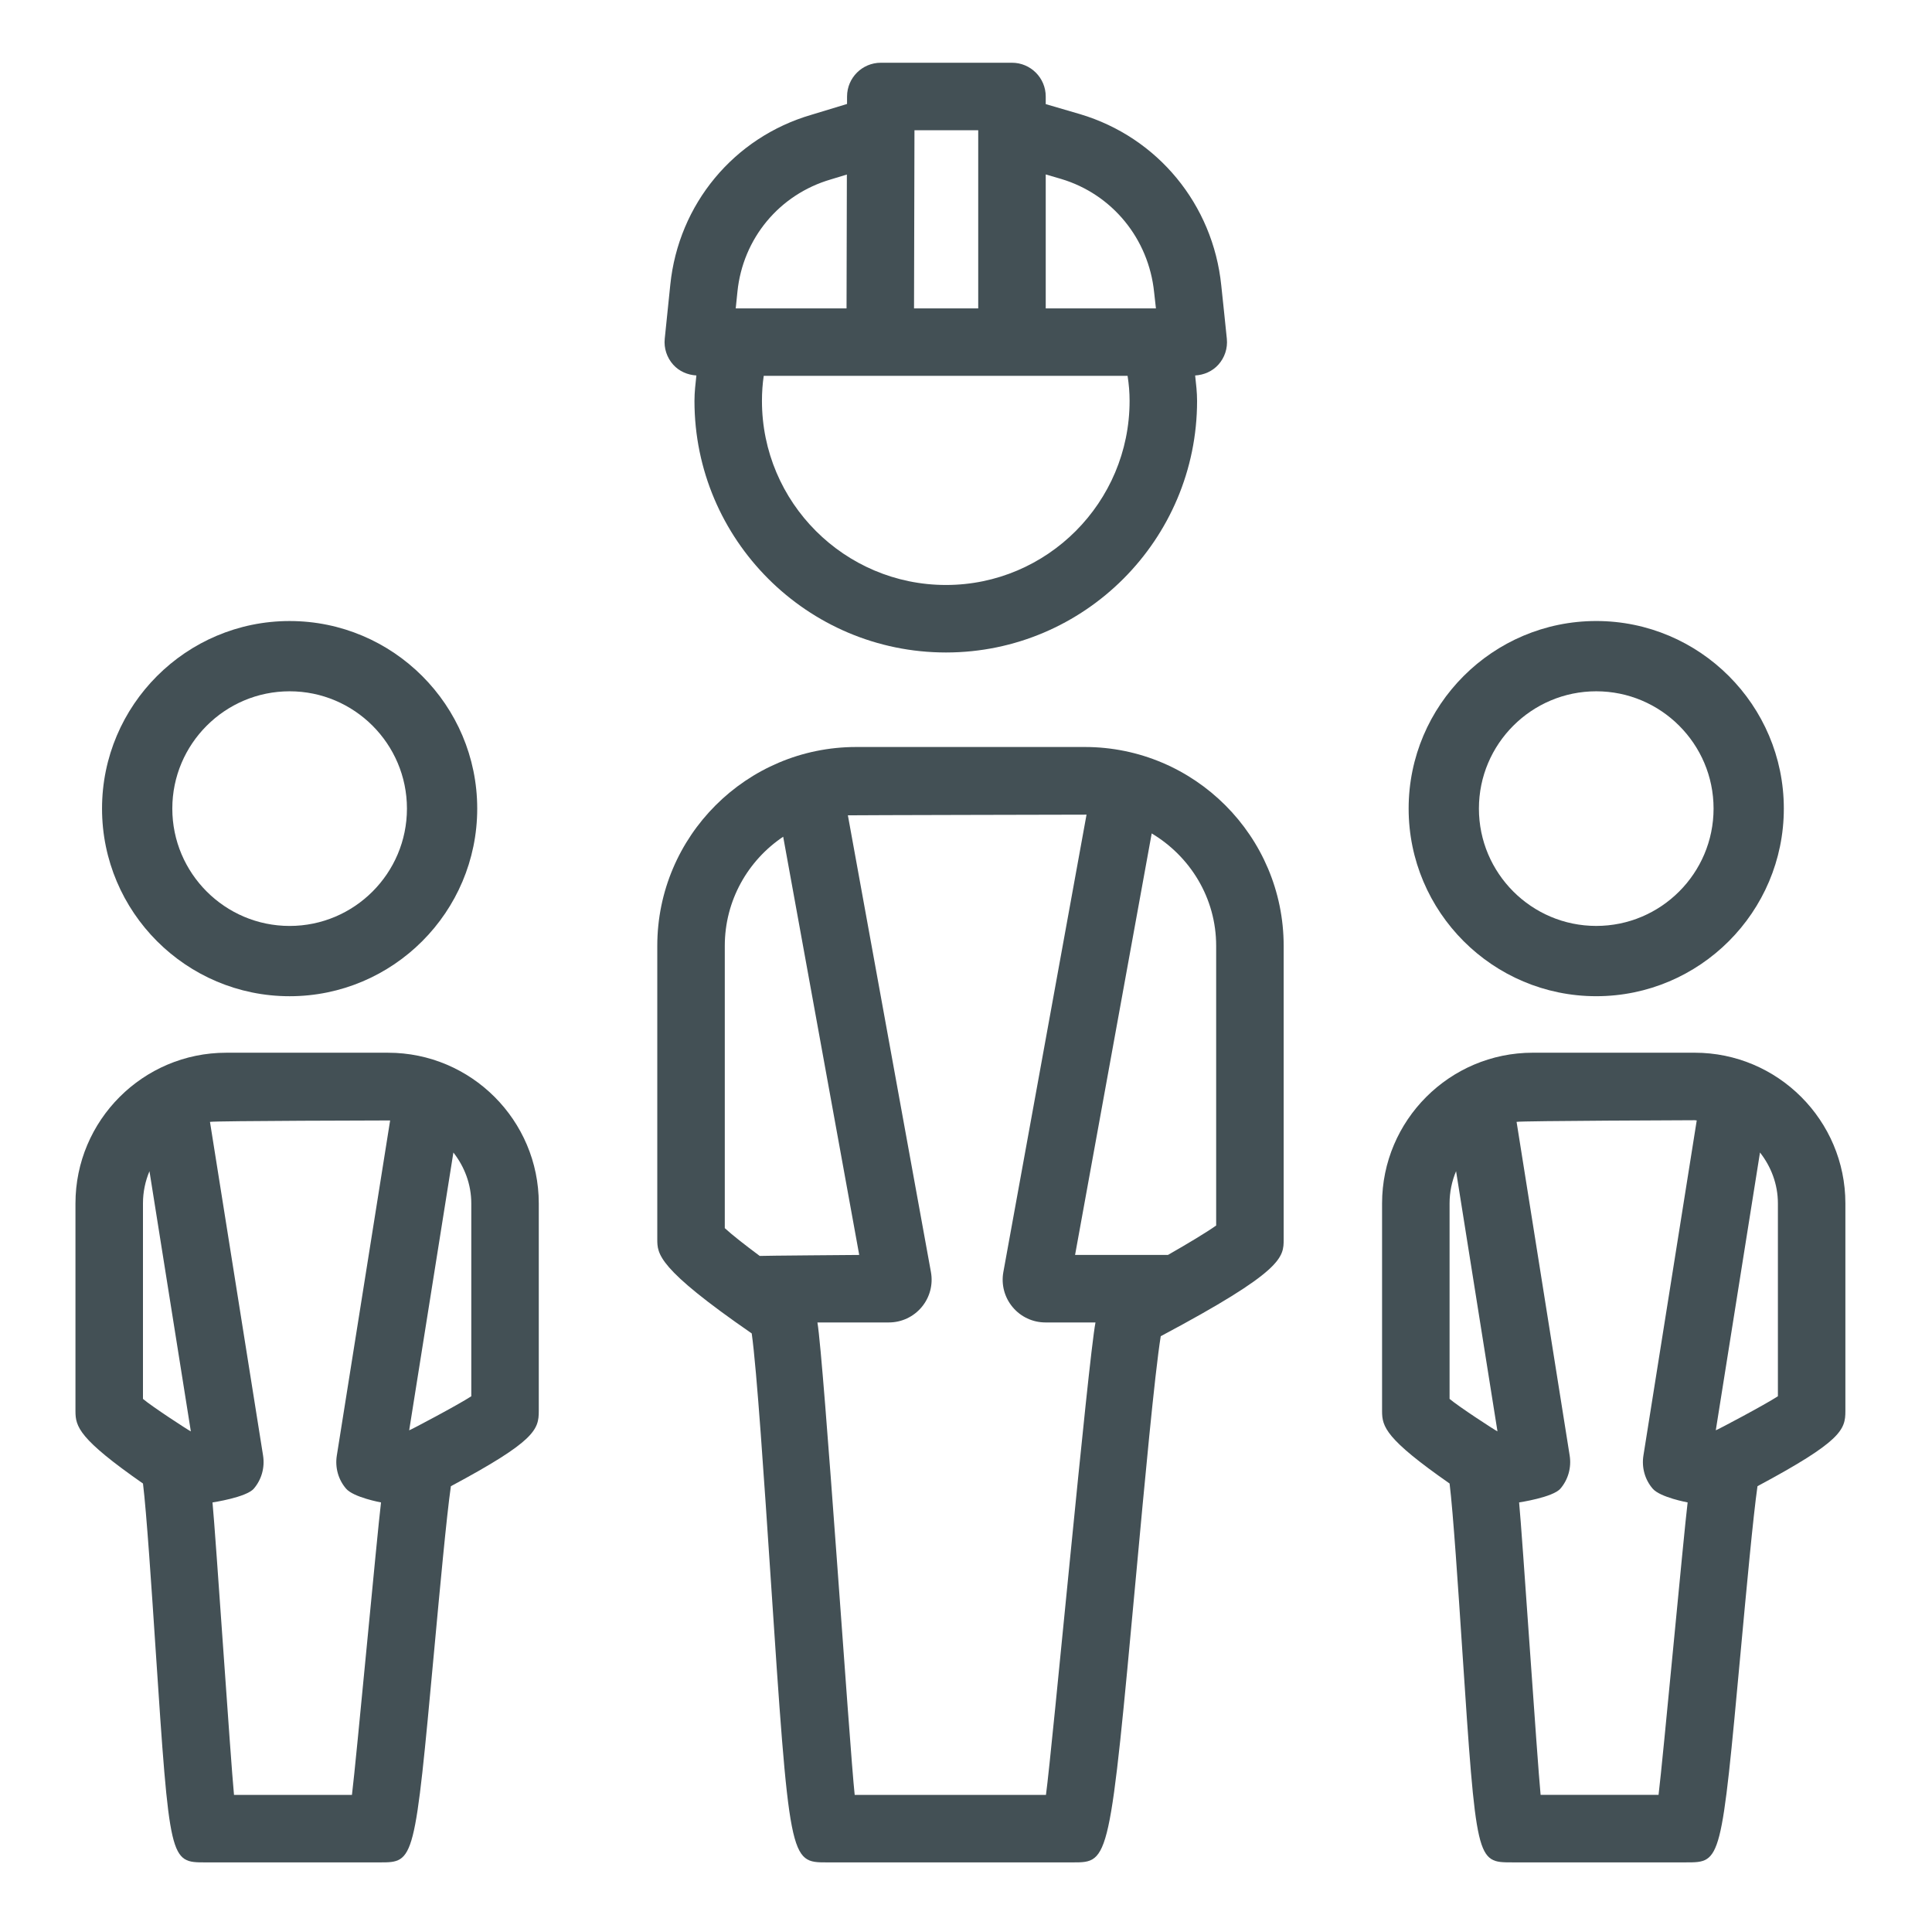
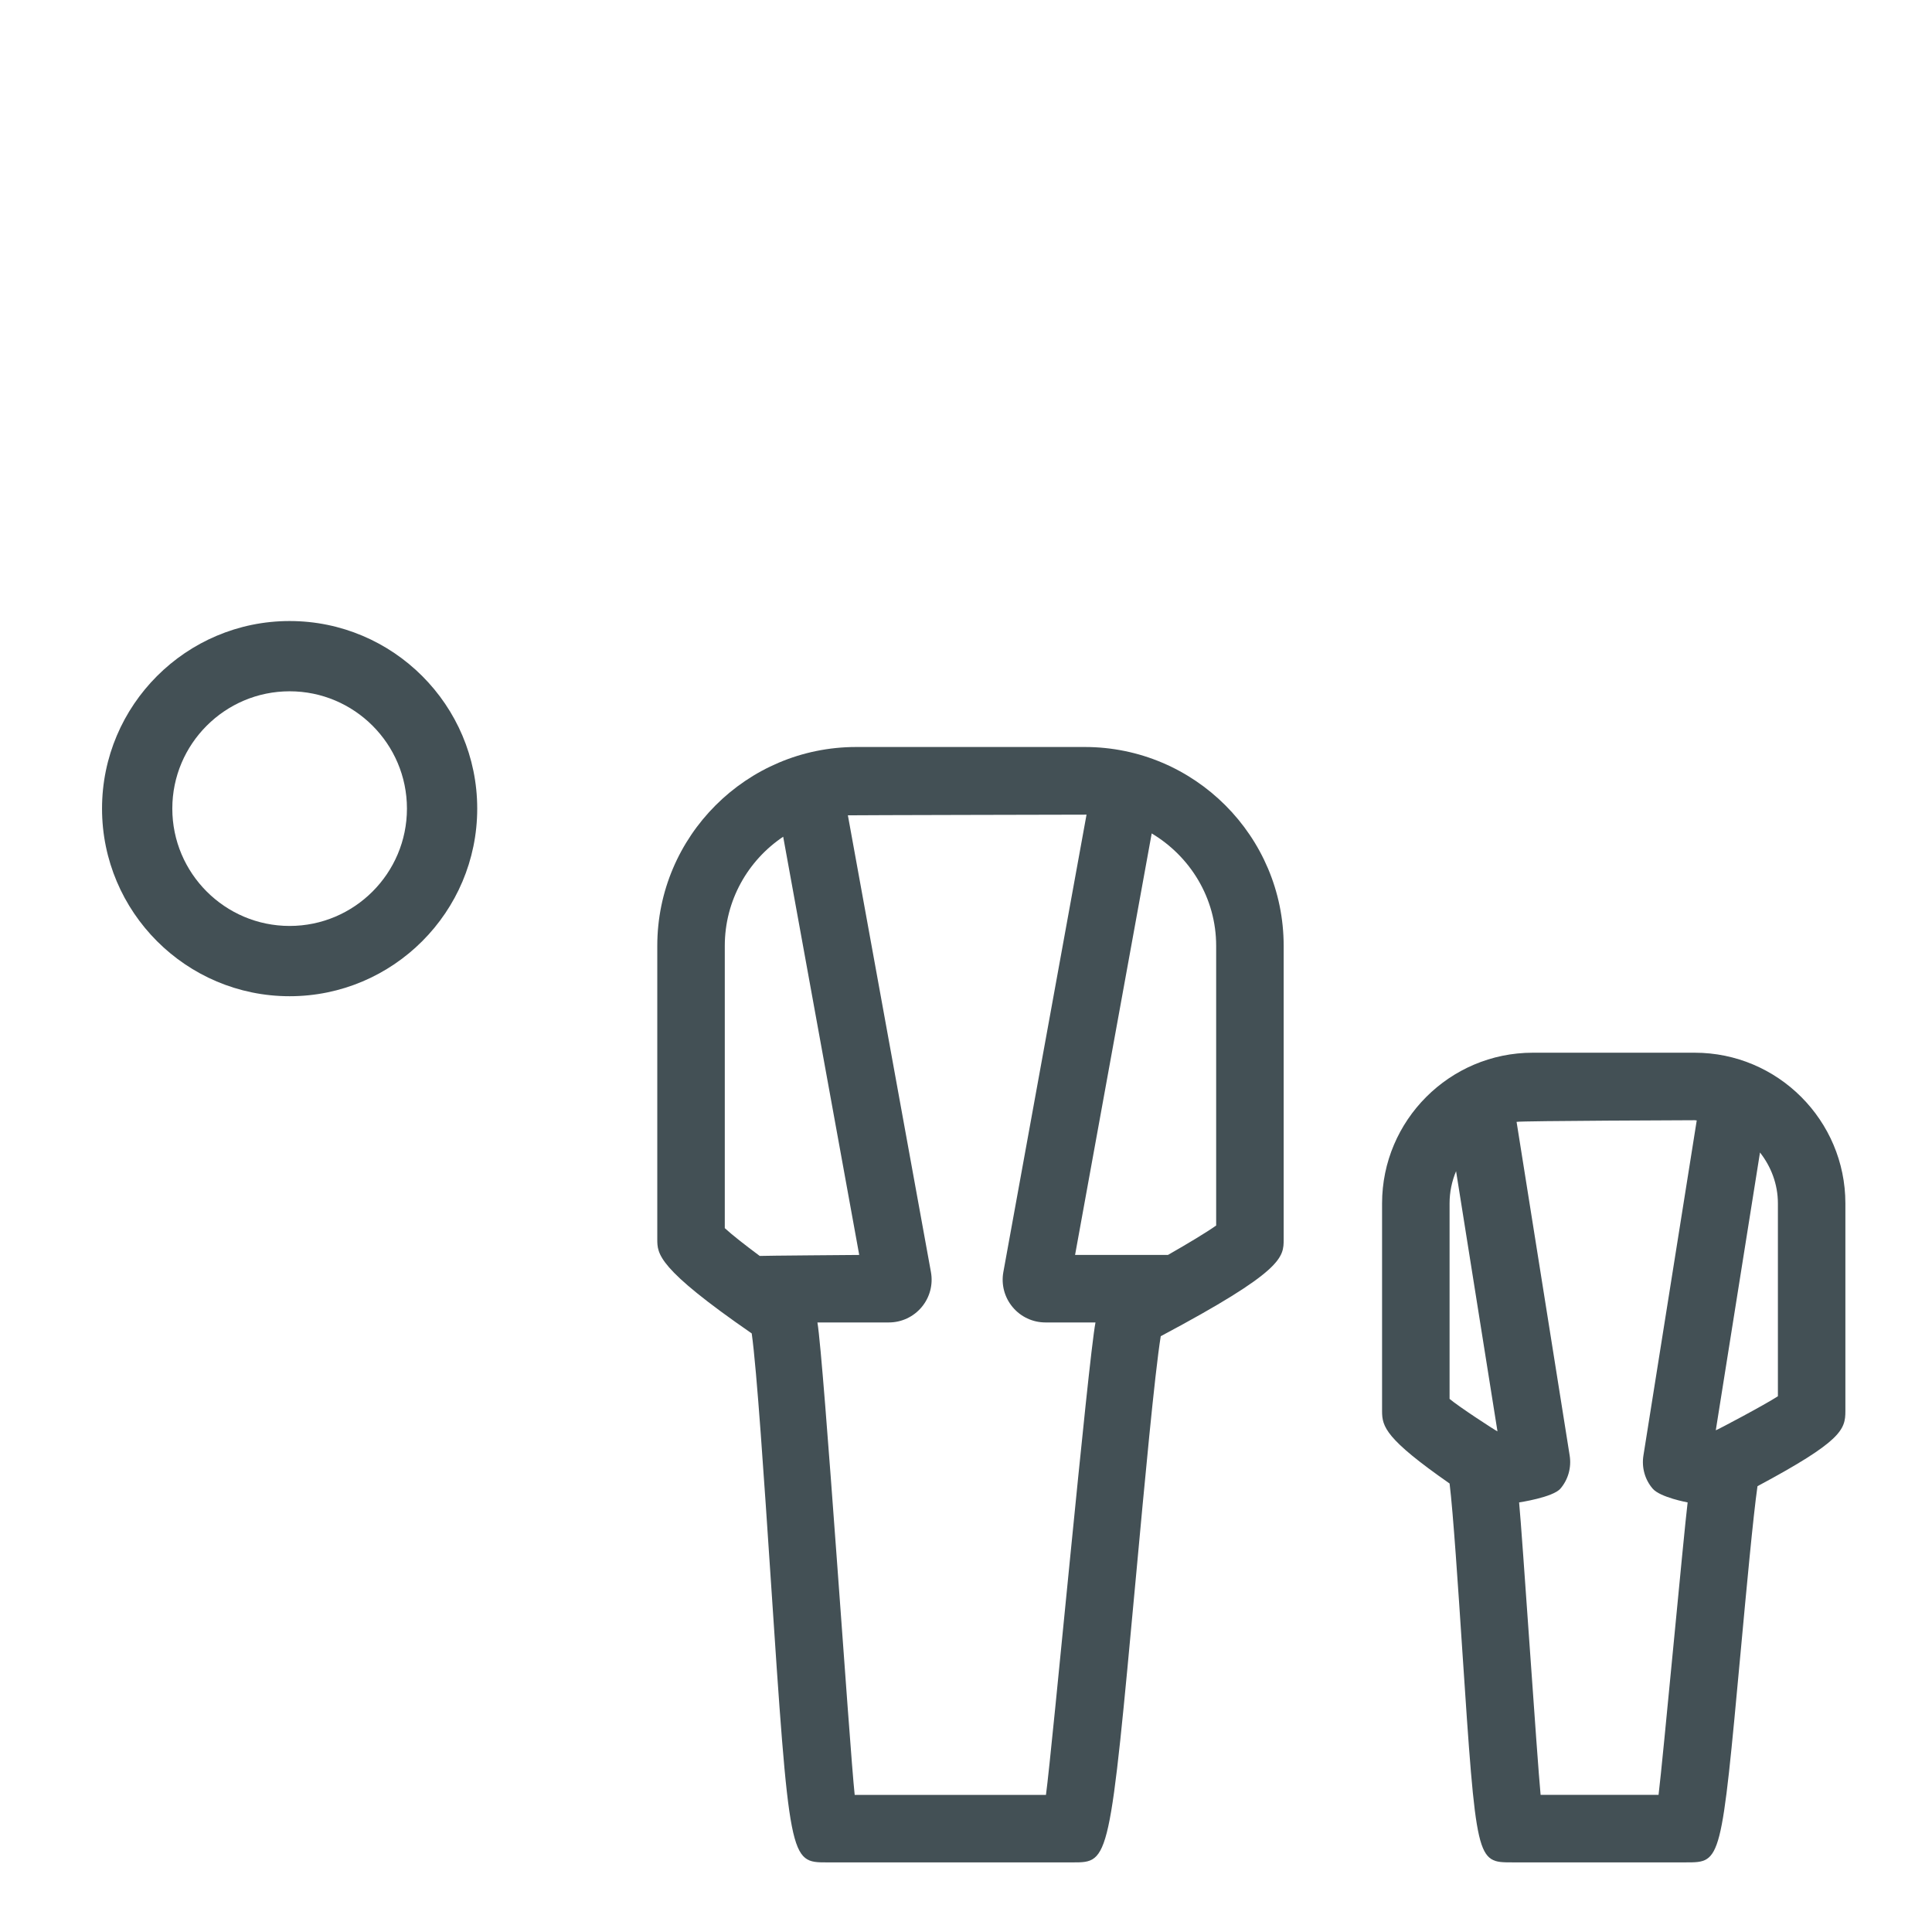
<svg xmlns="http://www.w3.org/2000/svg" width="101" height="101" viewBox="0 0 101 101" fill="none">
-   <path d="M36.405 19.628C36.359 20.064 36.305 20.497 36.305 20.959C36.305 28.211 42.204 34.11 49.455 34.11C56.692 34.11 62.58 28.211 62.58 20.959C62.58 20.514 62.528 20.071 62.479 19.629C62.94 19.602 63.377 19.413 63.689 19.068C64.023 18.701 64.186 18.207 64.136 17.711C64.136 17.711 63.852 14.947 63.845 14.924C63.414 10.693 60.523 7.179 56.465 5.968C55.783 5.771 55.179 5.593 54.668 5.443V5.044C54.668 4.071 53.878 3.28 52.904 3.28H46.047C45.074 3.28 44.285 4.068 44.282 5.04L44.281 5.435C43.755 5.593 43.11 5.789 42.415 6.002C38.365 7.183 35.471 10.672 35.041 14.888L34.751 17.706C34.699 18.202 34.862 18.696 35.196 19.068C35.506 19.412 35.944 19.6 36.405 19.628ZM49.454 30.581C44.149 30.581 39.833 26.265 39.833 20.959C39.833 20.499 39.865 20.063 39.926 19.649H58.947C59.016 20.085 59.052 20.521 59.052 20.959C59.052 26.265 54.746 30.581 49.454 30.581ZM55.472 9.354C58.14 10.151 60.049 12.478 60.335 15.282C60.338 15.319 60.429 16.121 60.429 16.121H54.668V9.119C54.93 9.196 55.188 9.272 55.472 9.354ZM51.139 6.808V16.121H47.783L47.806 6.808H51.139ZM38.551 15.25C38.835 12.466 40.739 10.167 43.428 9.381C43.724 9.29 43.998 9.207 44.272 9.124L44.255 16.121H38.462L38.551 15.25Z" fill="#435055" />
  <path d="M56.71 39.051H44.758C39.026 39.051 34.361 43.714 34.361 49.447V64.778C34.361 65.557 34.362 66.297 39.298 69.708C39.563 71.566 39.967 77.656 40.271 82.223C41.276 97.361 41.276 97.361 43.236 97.361H56.086C58.004 97.361 58.004 97.361 59.398 82.282C59.813 77.778 60.366 71.796 60.681 69.853C67.107 66.435 67.107 65.734 67.107 64.779V49.448C67.107 43.714 62.444 39.051 56.71 39.051ZM37.89 49.447C37.89 47.071 39.104 44.975 40.943 43.742L44.918 65.605C44.918 65.605 39.804 65.644 39.716 65.657C38.943 65.082 38.257 64.545 37.89 64.204V49.447ZM54.68 93.832H44.681C44.419 91.452 43.069 71.135 42.733 69.134H46.467C47.133 69.134 47.758 68.84 48.184 68.33C48.61 67.82 48.785 67.151 48.667 66.501L44.325 42.623C44.471 42.614 56.77 42.588 56.801 42.588L52.453 66.499C52.334 67.151 52.51 67.82 52.936 68.33C53.361 68.84 53.987 69.134 54.652 69.134H57.269C56.886 71.124 55.004 91.475 54.68 93.832ZM63.578 64.066C63.065 64.43 62.118 64.999 61.058 65.605H56.202L60.208 43.569C62.217 44.77 63.578 46.943 63.578 49.447V64.066H63.578Z" fill="#435055" />
  <path d="M15.141 52.08C20.548 52.08 24.948 47.681 24.948 42.271C24.948 36.864 20.548 32.466 15.141 32.466C9.734 32.466 5.334 36.864 5.334 42.271C5.334 47.681 9.734 52.08 15.141 52.08ZM15.141 36.139C18.523 36.139 21.274 38.891 21.274 42.271C21.274 45.654 18.523 48.406 15.141 48.406C11.76 48.406 9.008 45.654 9.008 42.271C9.008 38.891 11.76 36.139 15.141 36.139Z" fill="#435055" />
-   <path d="M20.288 55.034H11.823C7.479 55.034 3.945 58.569 3.945 62.913V73.769C3.945 74.582 4.124 75.219 7.475 77.555C7.66 79.046 7.929 83.098 8.131 86.162C8.875 97.361 8.875 97.361 10.745 97.361H19.846C21.674 97.361 21.674 97.361 22.704 86.213C22.982 83.204 23.347 79.246 23.571 77.695C27.962 75.345 28.166 74.743 28.166 73.769V62.913C28.166 58.569 24.632 55.034 20.288 55.034ZM7.474 73.131V62.913C7.474 62.316 7.595 61.748 7.814 61.228L9.977 74.829C9.867 74.784 7.938 73.528 7.474 73.131ZM18.399 93.832H12.233C12.055 92.011 11.27 80.192 11.109 78.543C11.109 78.543 12.879 78.281 13.27 77.821C13.675 77.348 13.85 76.721 13.753 76.096L10.977 58.649C11.25 58.593 20.359 58.573 20.395 58.574L17.607 76.099C17.51 76.721 17.684 77.348 18.09 77.821C18.481 78.281 19.919 78.543 19.919 78.543C19.717 80.183 18.624 92.022 18.399 93.832ZM24.638 72.993C23.976 73.429 21.456 74.763 21.391 74.773L23.702 60.25C24.279 60.988 24.638 61.906 24.638 62.913V72.993Z" fill="#435055" />
-   <path d="M83.447 52.079C88.854 52.079 93.254 47.68 93.254 42.27C93.254 36.864 88.854 32.465 83.447 32.465C78.04 32.465 73.64 36.864 73.64 42.27C73.64 47.68 78.04 52.079 83.447 52.079ZM83.447 36.139C86.829 36.139 89.581 38.89 89.581 42.27C89.581 45.653 86.829 48.405 83.447 48.405C80.066 48.405 77.314 45.653 77.314 42.27C77.314 38.89 80.066 36.139 83.447 36.139Z" fill="#435055" />
  <path d="M88.594 55.033H80.129C75.786 55.033 72.251 58.569 72.251 62.912V73.768C72.251 74.582 72.431 75.218 75.781 77.554C75.966 79.045 76.235 83.097 76.437 86.161C77.181 97.36 77.181 97.36 79.051 97.36H88.152C89.981 97.36 89.981 97.36 91.01 86.212C91.288 83.203 91.653 79.245 91.877 77.694C96.268 75.344 96.472 74.742 96.472 73.769V62.912C96.472 58.569 92.938 55.033 88.594 55.033ZM75.78 73.13V62.912C75.78 62.315 75.901 61.747 76.12 61.227L78.284 74.828C78.173 74.783 76.244 73.527 75.78 73.13ZM86.705 93.831H80.539C80.361 92.01 79.576 80.191 79.415 78.542C79.415 78.542 81.185 78.28 81.576 77.82C81.981 77.347 82.156 76.72 82.059 76.095L79.283 58.648C79.556 58.593 88.594 58.562 88.594 58.562C88.631 58.562 88.665 58.572 88.701 58.573L85.913 76.098C85.816 76.72 85.99 77.347 86.396 77.821C86.787 78.28 88.225 78.542 88.225 78.542C88.023 80.182 86.93 92.021 86.705 93.831ZM92.944 72.992C92.282 73.428 89.762 74.762 89.697 74.772L92.008 60.249C92.586 60.987 92.944 61.905 92.944 62.912V72.992Z" fill="#435055" />
</svg>